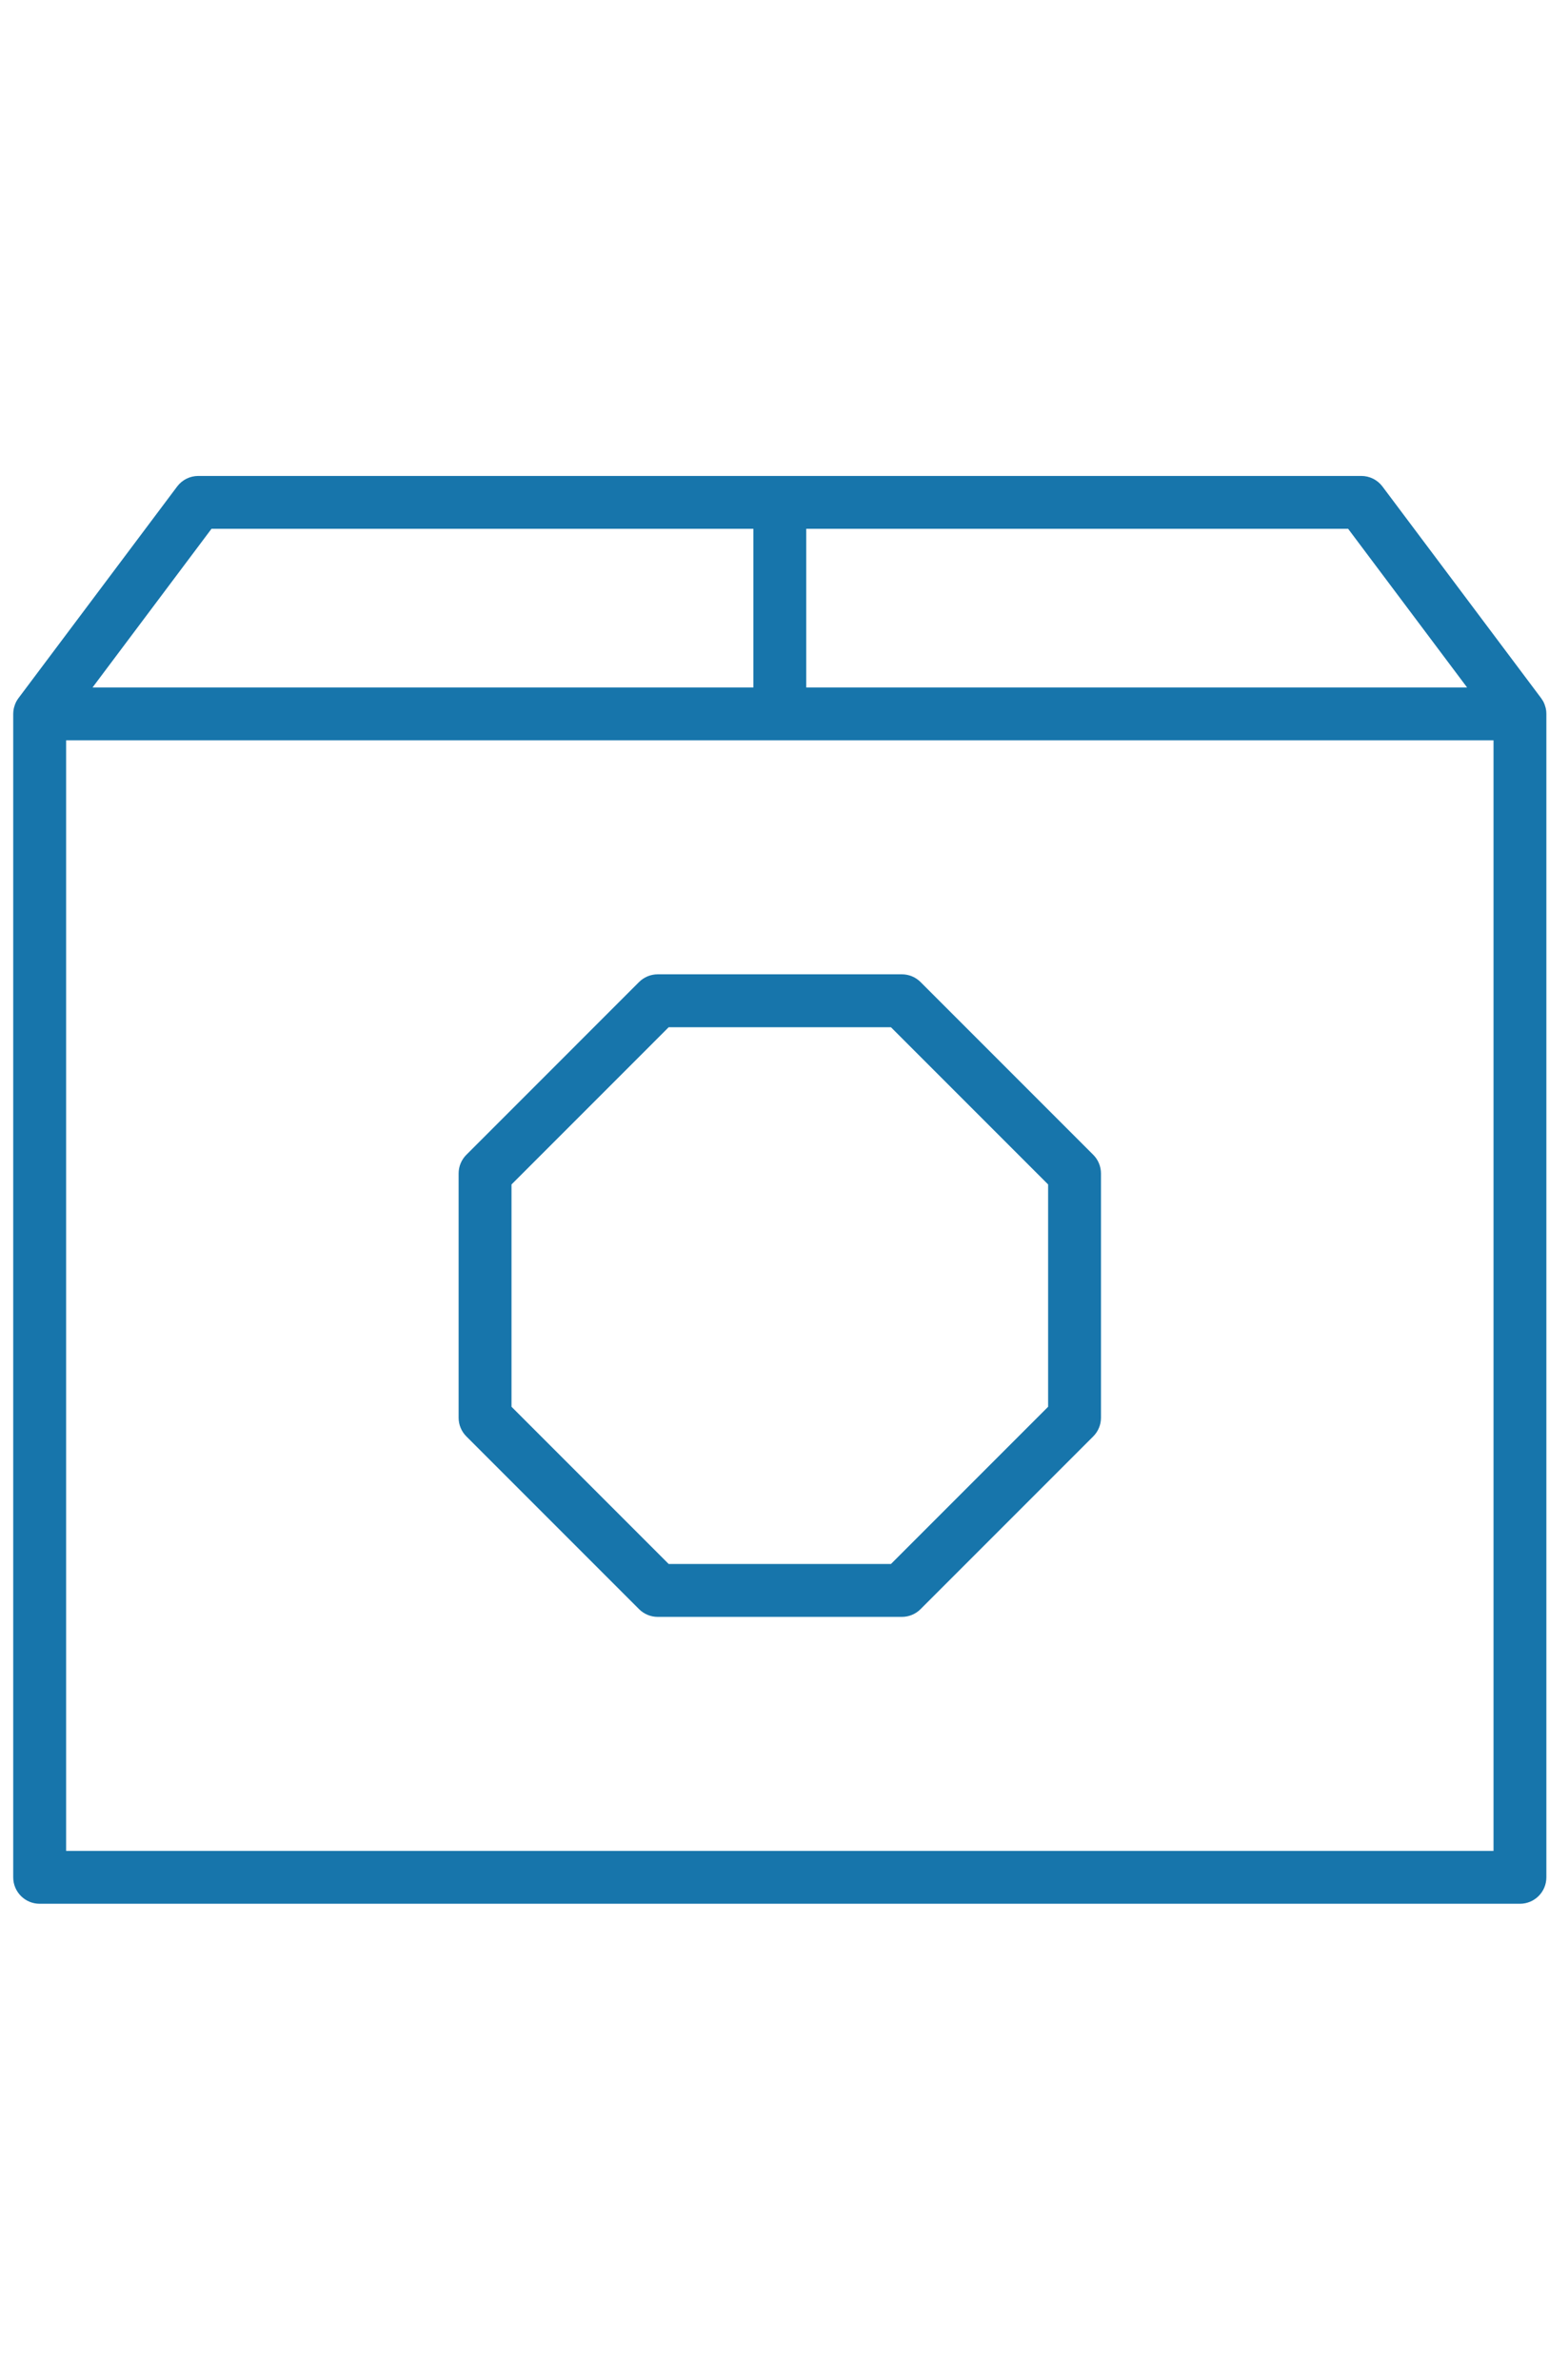
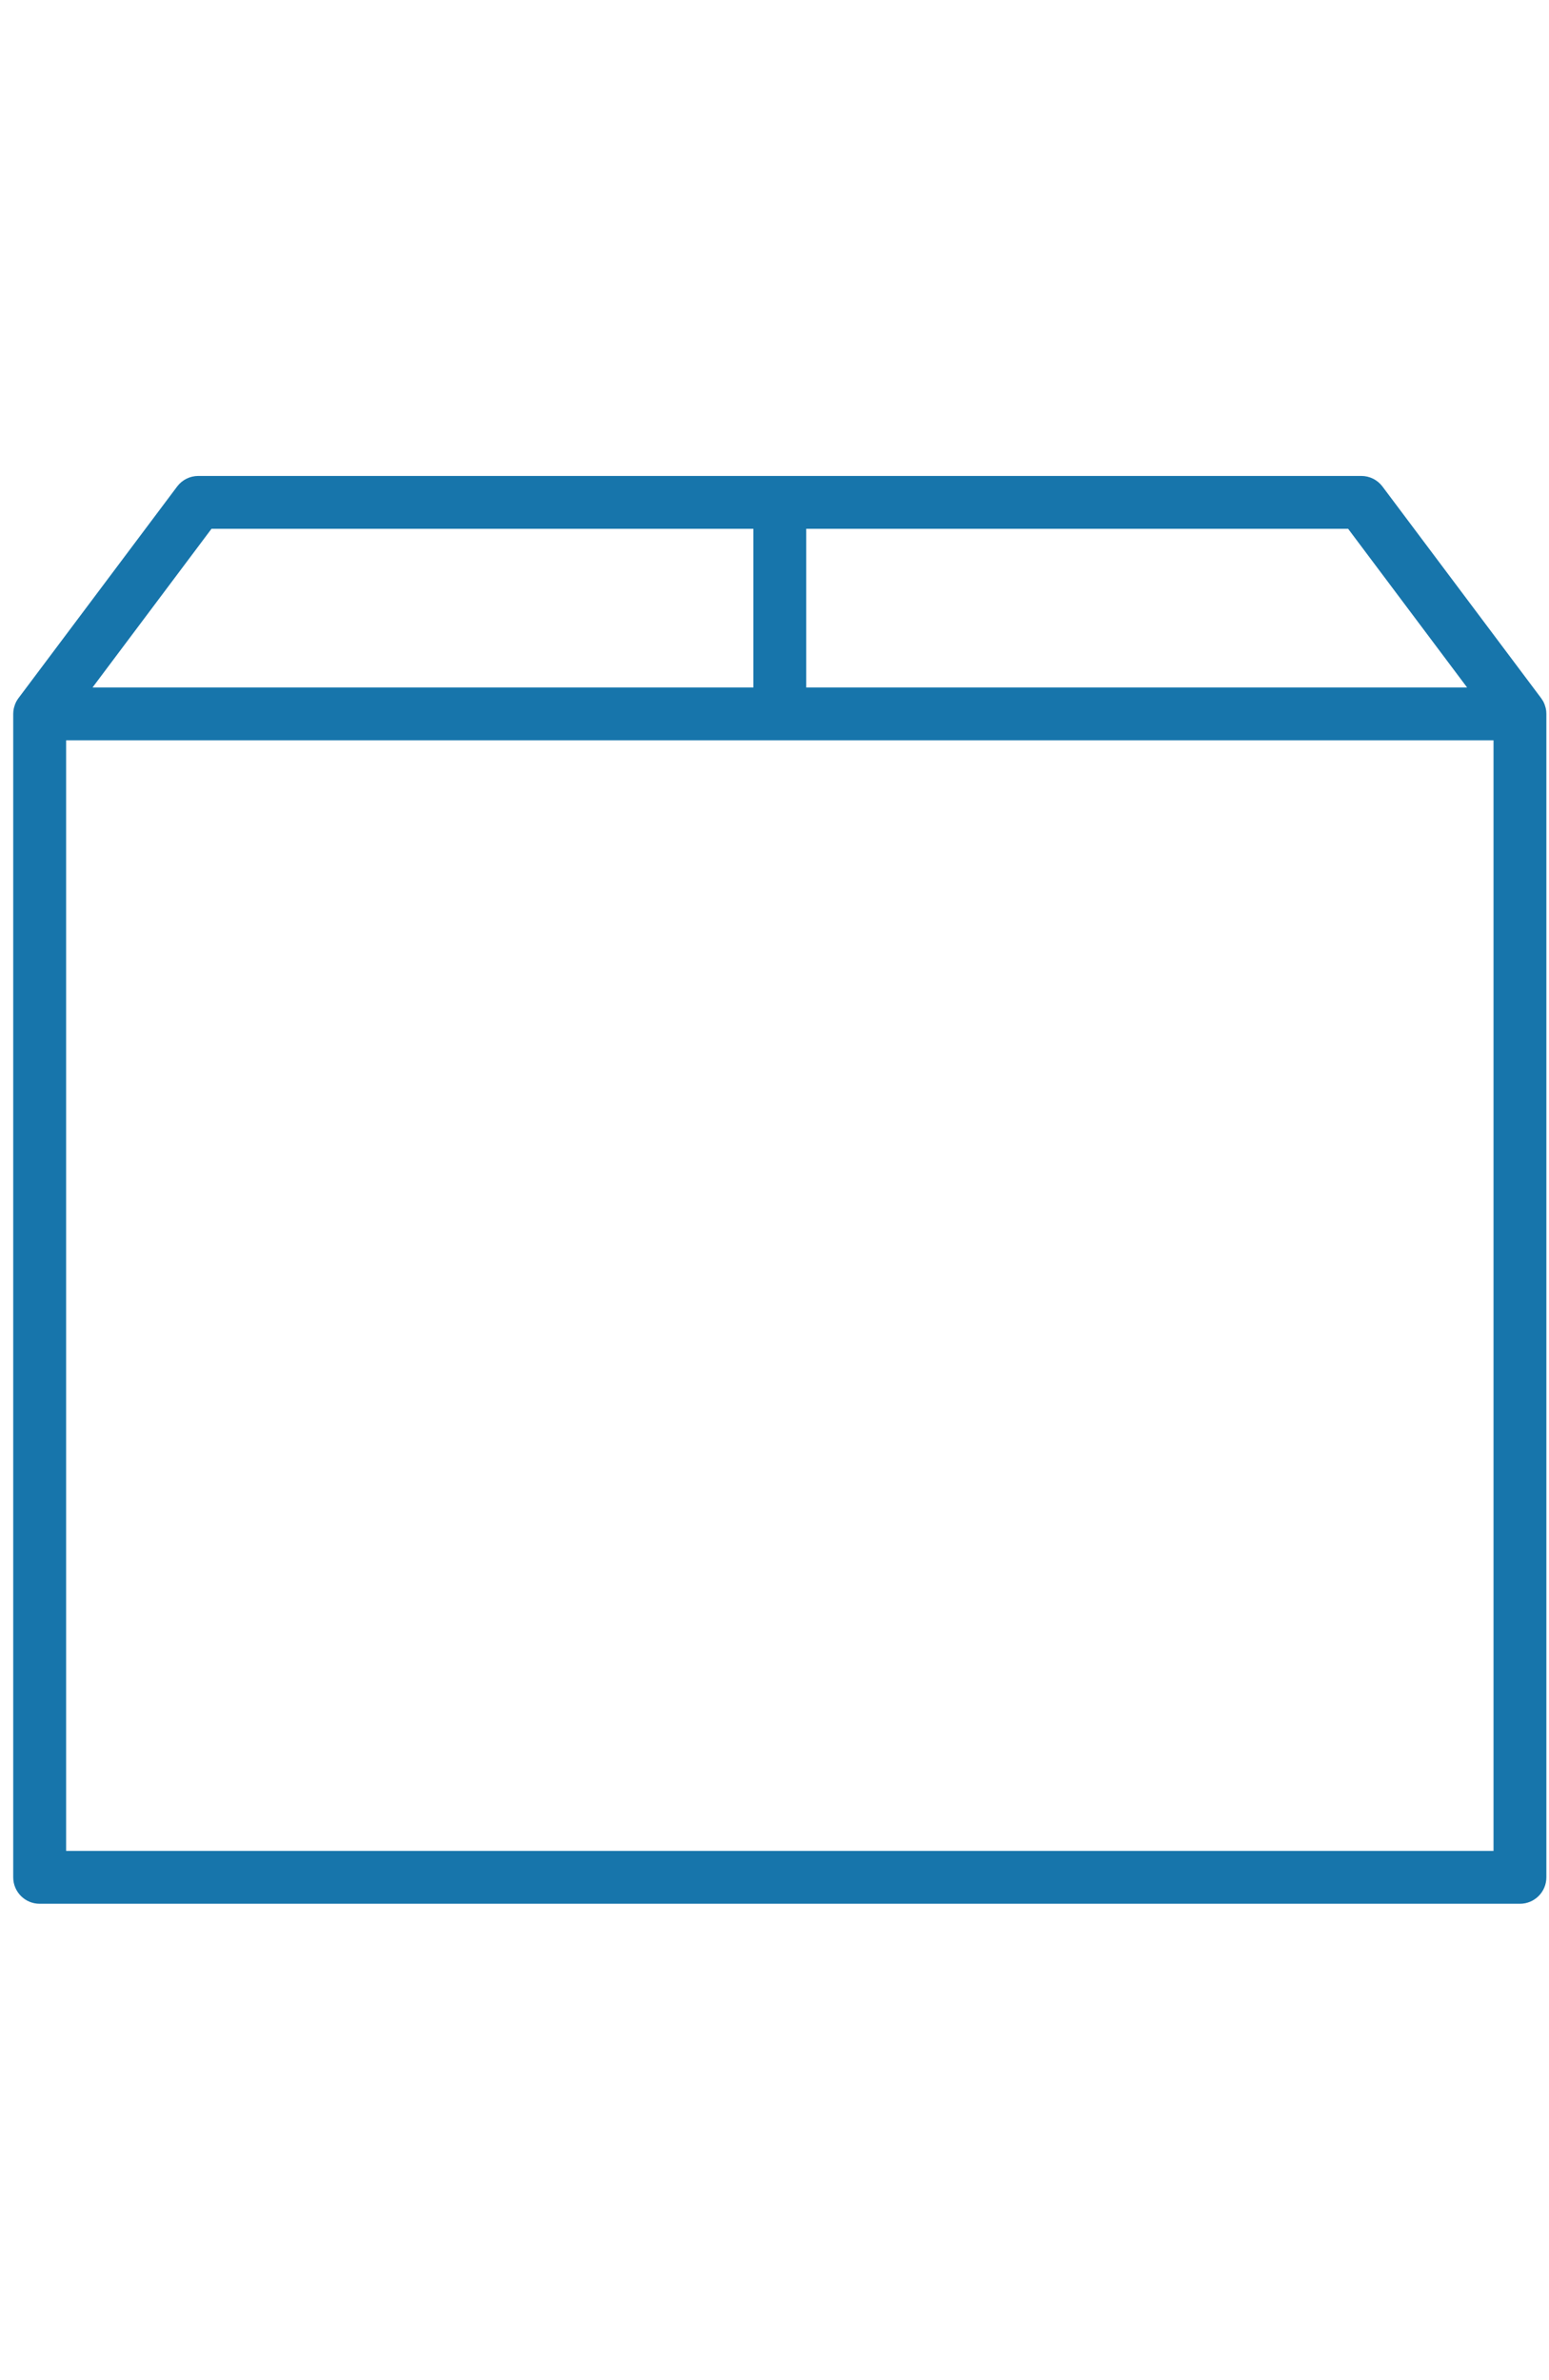
<svg xmlns="http://www.w3.org/2000/svg" width="586px" height="900px" viewBox="0 0 586 900" version="1.1">
  <title>adt-icon_diy-intstallation_blu2</title>
  <desc>Created with Sketch.</desc>
  <g id="adt-icon_diy-intstallation_blu2" stroke="none" stroke-width="1" fill="none" fill-rule="evenodd">
-     <rect fill="#FFFFFF" opacity="0" x="0" y="0" width="586" height="900" />
-     <path d="M241.75,608.56 C243.63,610.44 246.17,611.49 248.82,611.49 L341.19,611.49 C343.84,611.49 346.39,610.44 348.26,608.56 L413.58,543.24 C415.46,541.36 416.51,538.82 416.51,536.17 L416.51,443.8 C416.51,441.15 415.46,438.6 413.58,436.73 L348.26,371.41 C346.38,369.53 343.84,368.48 341.19,368.48 L248.82,368.48 C246.17,368.48 243.62,369.53 241.75,371.41 L176.43,436.73 C174.55,438.61 173.5,441.15 173.5,443.8 L173.5,536.17 C173.5,538.82 174.55,541.37 176.43,543.24 L241.75,608.56 Z M193.51,447.95 L252.97,388.49 L337.05,388.49 L396.51,447.95 L396.51,532.03 L337.05,591.49 L252.97,591.49 L193.51,532.03 L193.51,447.95 L193.51,447.95 Z" id="Shape" fill="#1775AB" fill-rule="nonzero" />
    <path d="M584.97,269.27 C584.96,269.2 584.97,269.12 584.96,269.05 C584.92,268.63 584.85,268.22 584.76,267.82 C584.74,267.74 584.72,267.67 584.7,267.59 C584.62,267.25 584.51,266.91 584.39,266.58 C584.36,266.5 584.33,266.41 584.3,266.33 C584.14,265.93 583.97,265.55 583.77,265.18 C583.76,265.17 583.75,265.15 583.74,265.14 C583.54,264.79 583.32,264.45 583.09,264.13 C583.06,264.09 583.04,264.04 583,264 L523,184 C521.11,181.48 518.15,180 515,180 L75.01,180 C71.86,180 68.9,181.48 67.01,184 L7.01,264 C6.98,264.04 6.95,264.09 6.92,264.13 C6.68,264.45 6.46,264.79 6.27,265.14 C6.26,265.15 6.25,265.17 6.24,265.18 C6.04,265.55 5.86,265.94 5.71,266.33 C5.68,266.41 5.65,266.49 5.62,266.58 C5.5,266.91 5.4,267.25 5.31,267.59 C5.29,267.67 5.27,267.74 5.25,267.82 C5.16,268.22 5.09,268.63 5.05,269.05 C5.04,269.12 5.04,269.2 5.04,269.27 C5.02,269.51 5,269.75 5,269.99 L5,709.99 C5,715.51 9.48,719.99 15,719.99 L575,719.99 C580.52,719.99 585.004,715.51 585.004,709.99 L585.004,269.99 C585.004,269.75 584.99,269.51 584.97,269.27 Z M555.01,259.99 L305.01,259.99 L305.01,199.99 L510.01,199.99 L555.01,259.99 Z M80.01,199.99 L285.01,199.99 L285.01,259.99 L35.01,259.99 L80.01,199.99 Z M565.01,699.99 L25.01,699.99 L25.01,279.99 L565.01,279.99 L565.01,699.99 Z" id="Shape" fill="#1775AB" fill-rule="nonzero" />
  </g>
</svg>